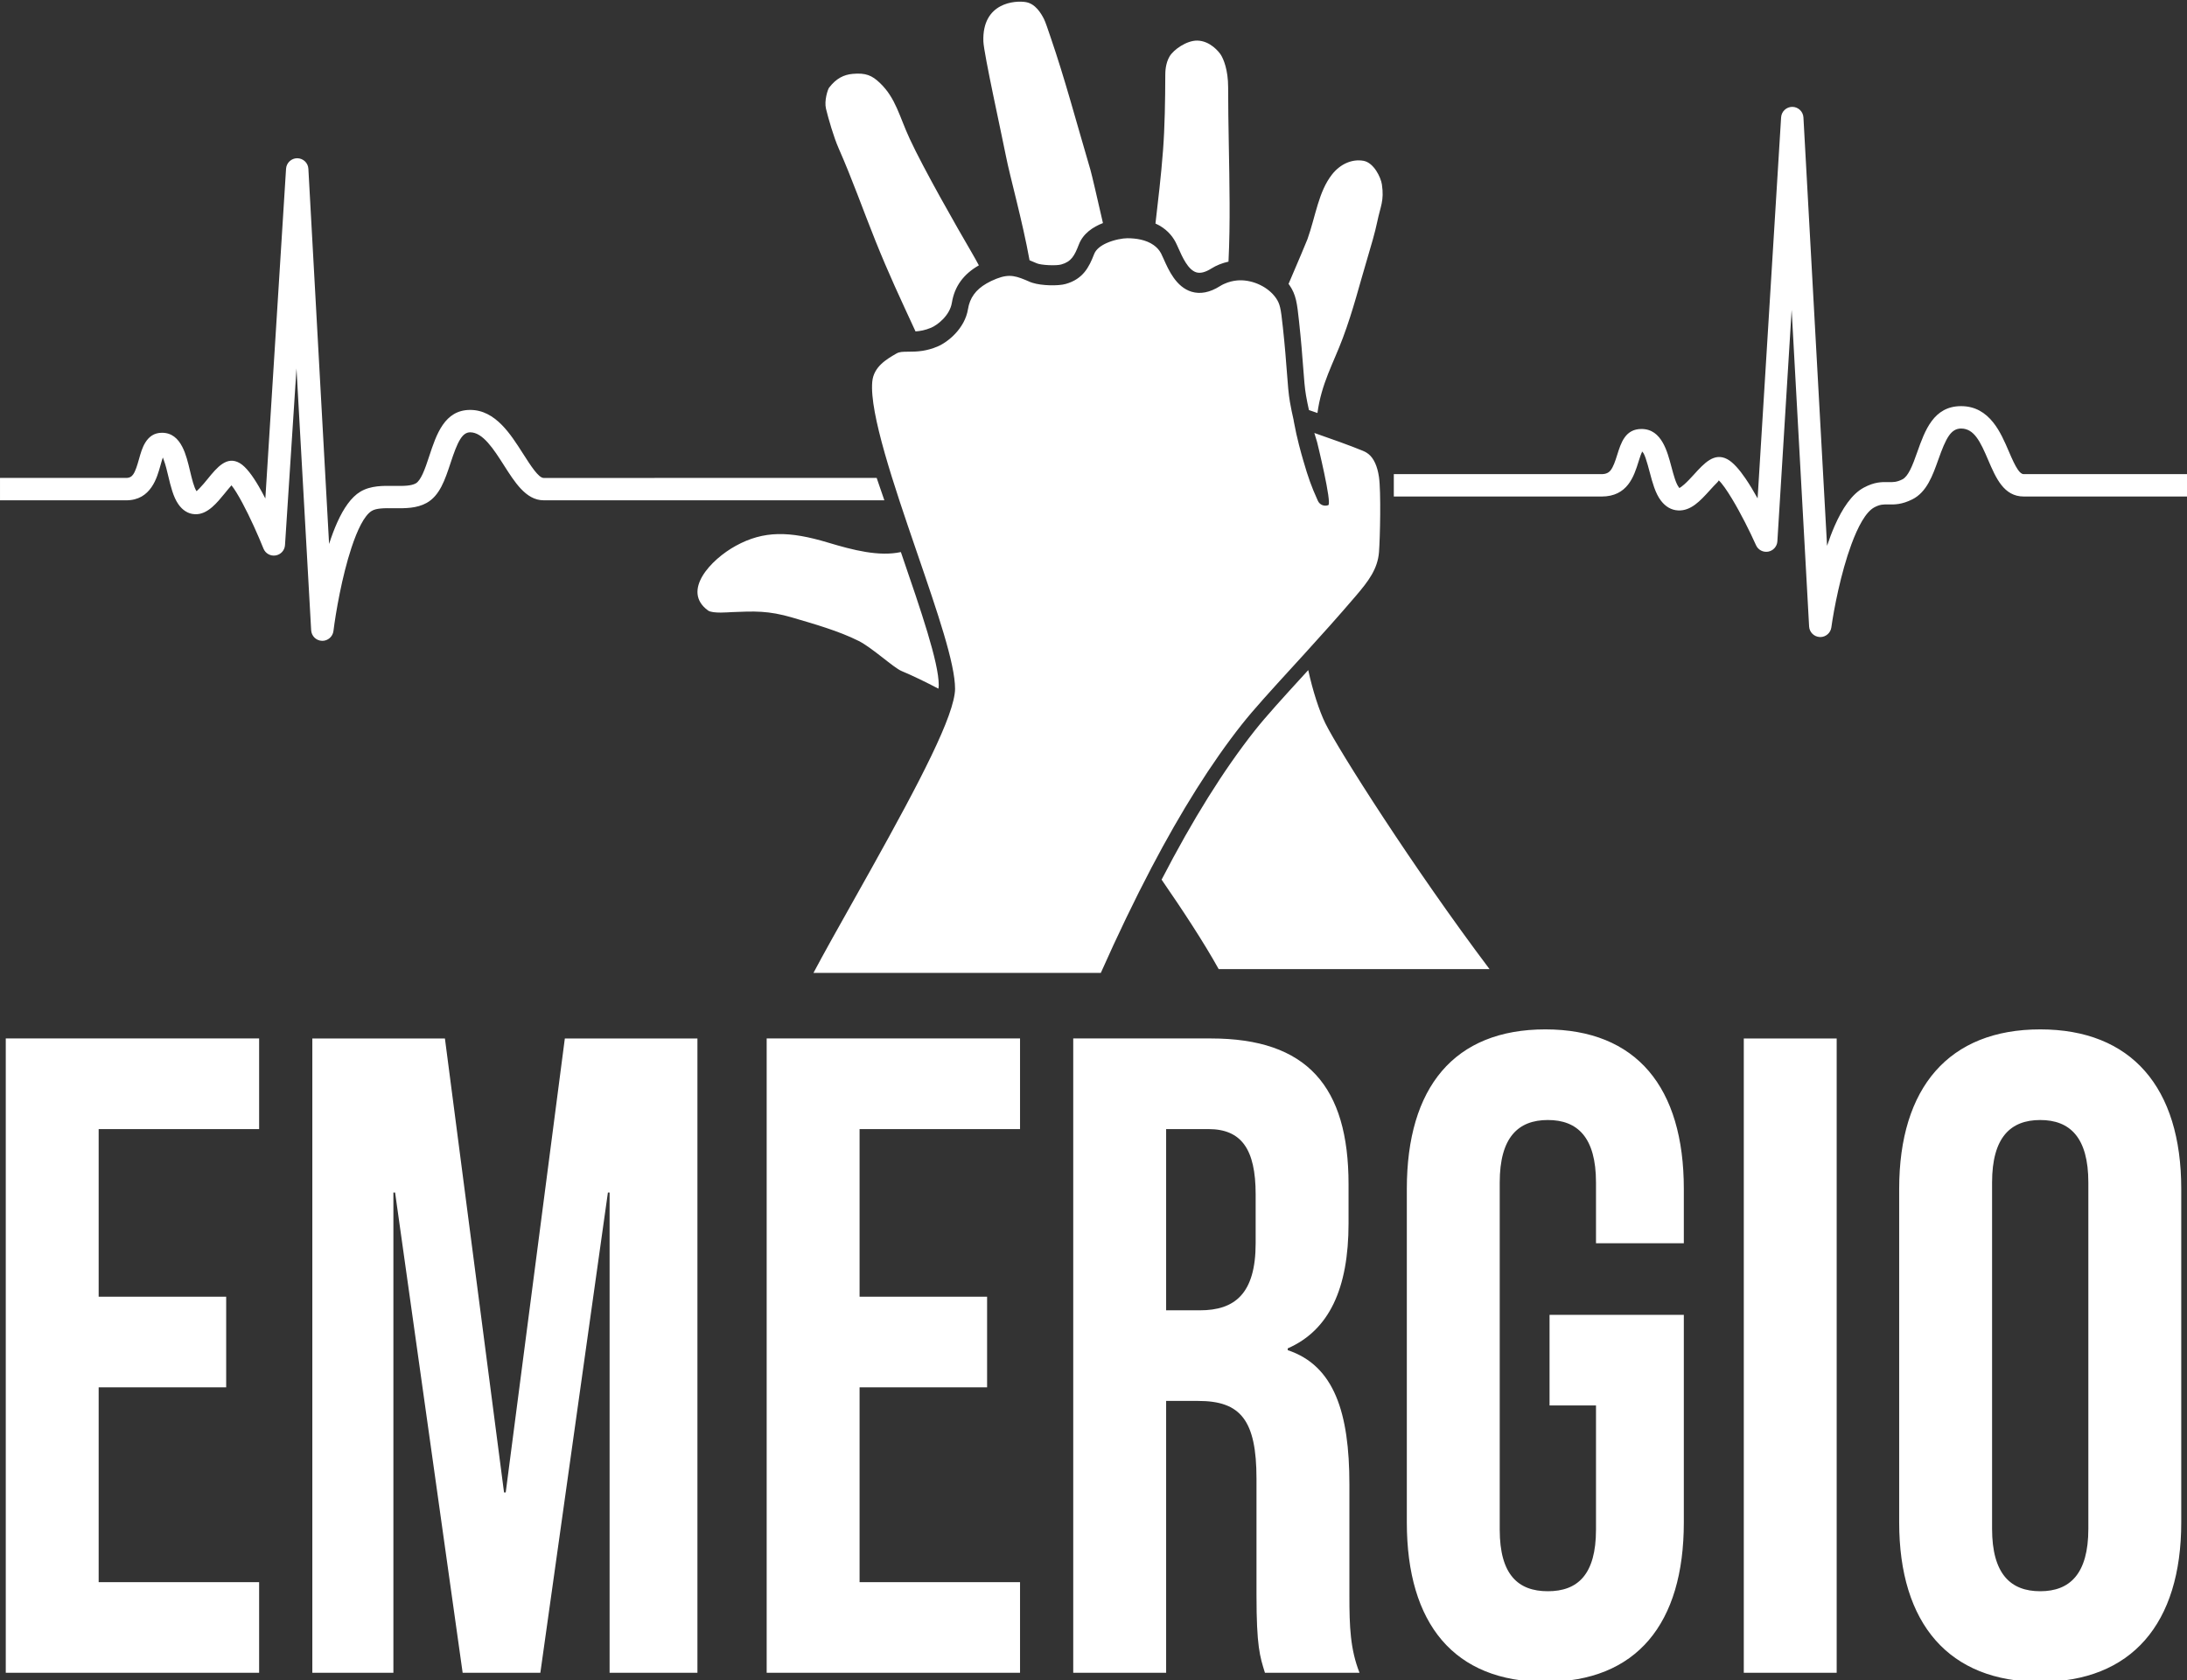
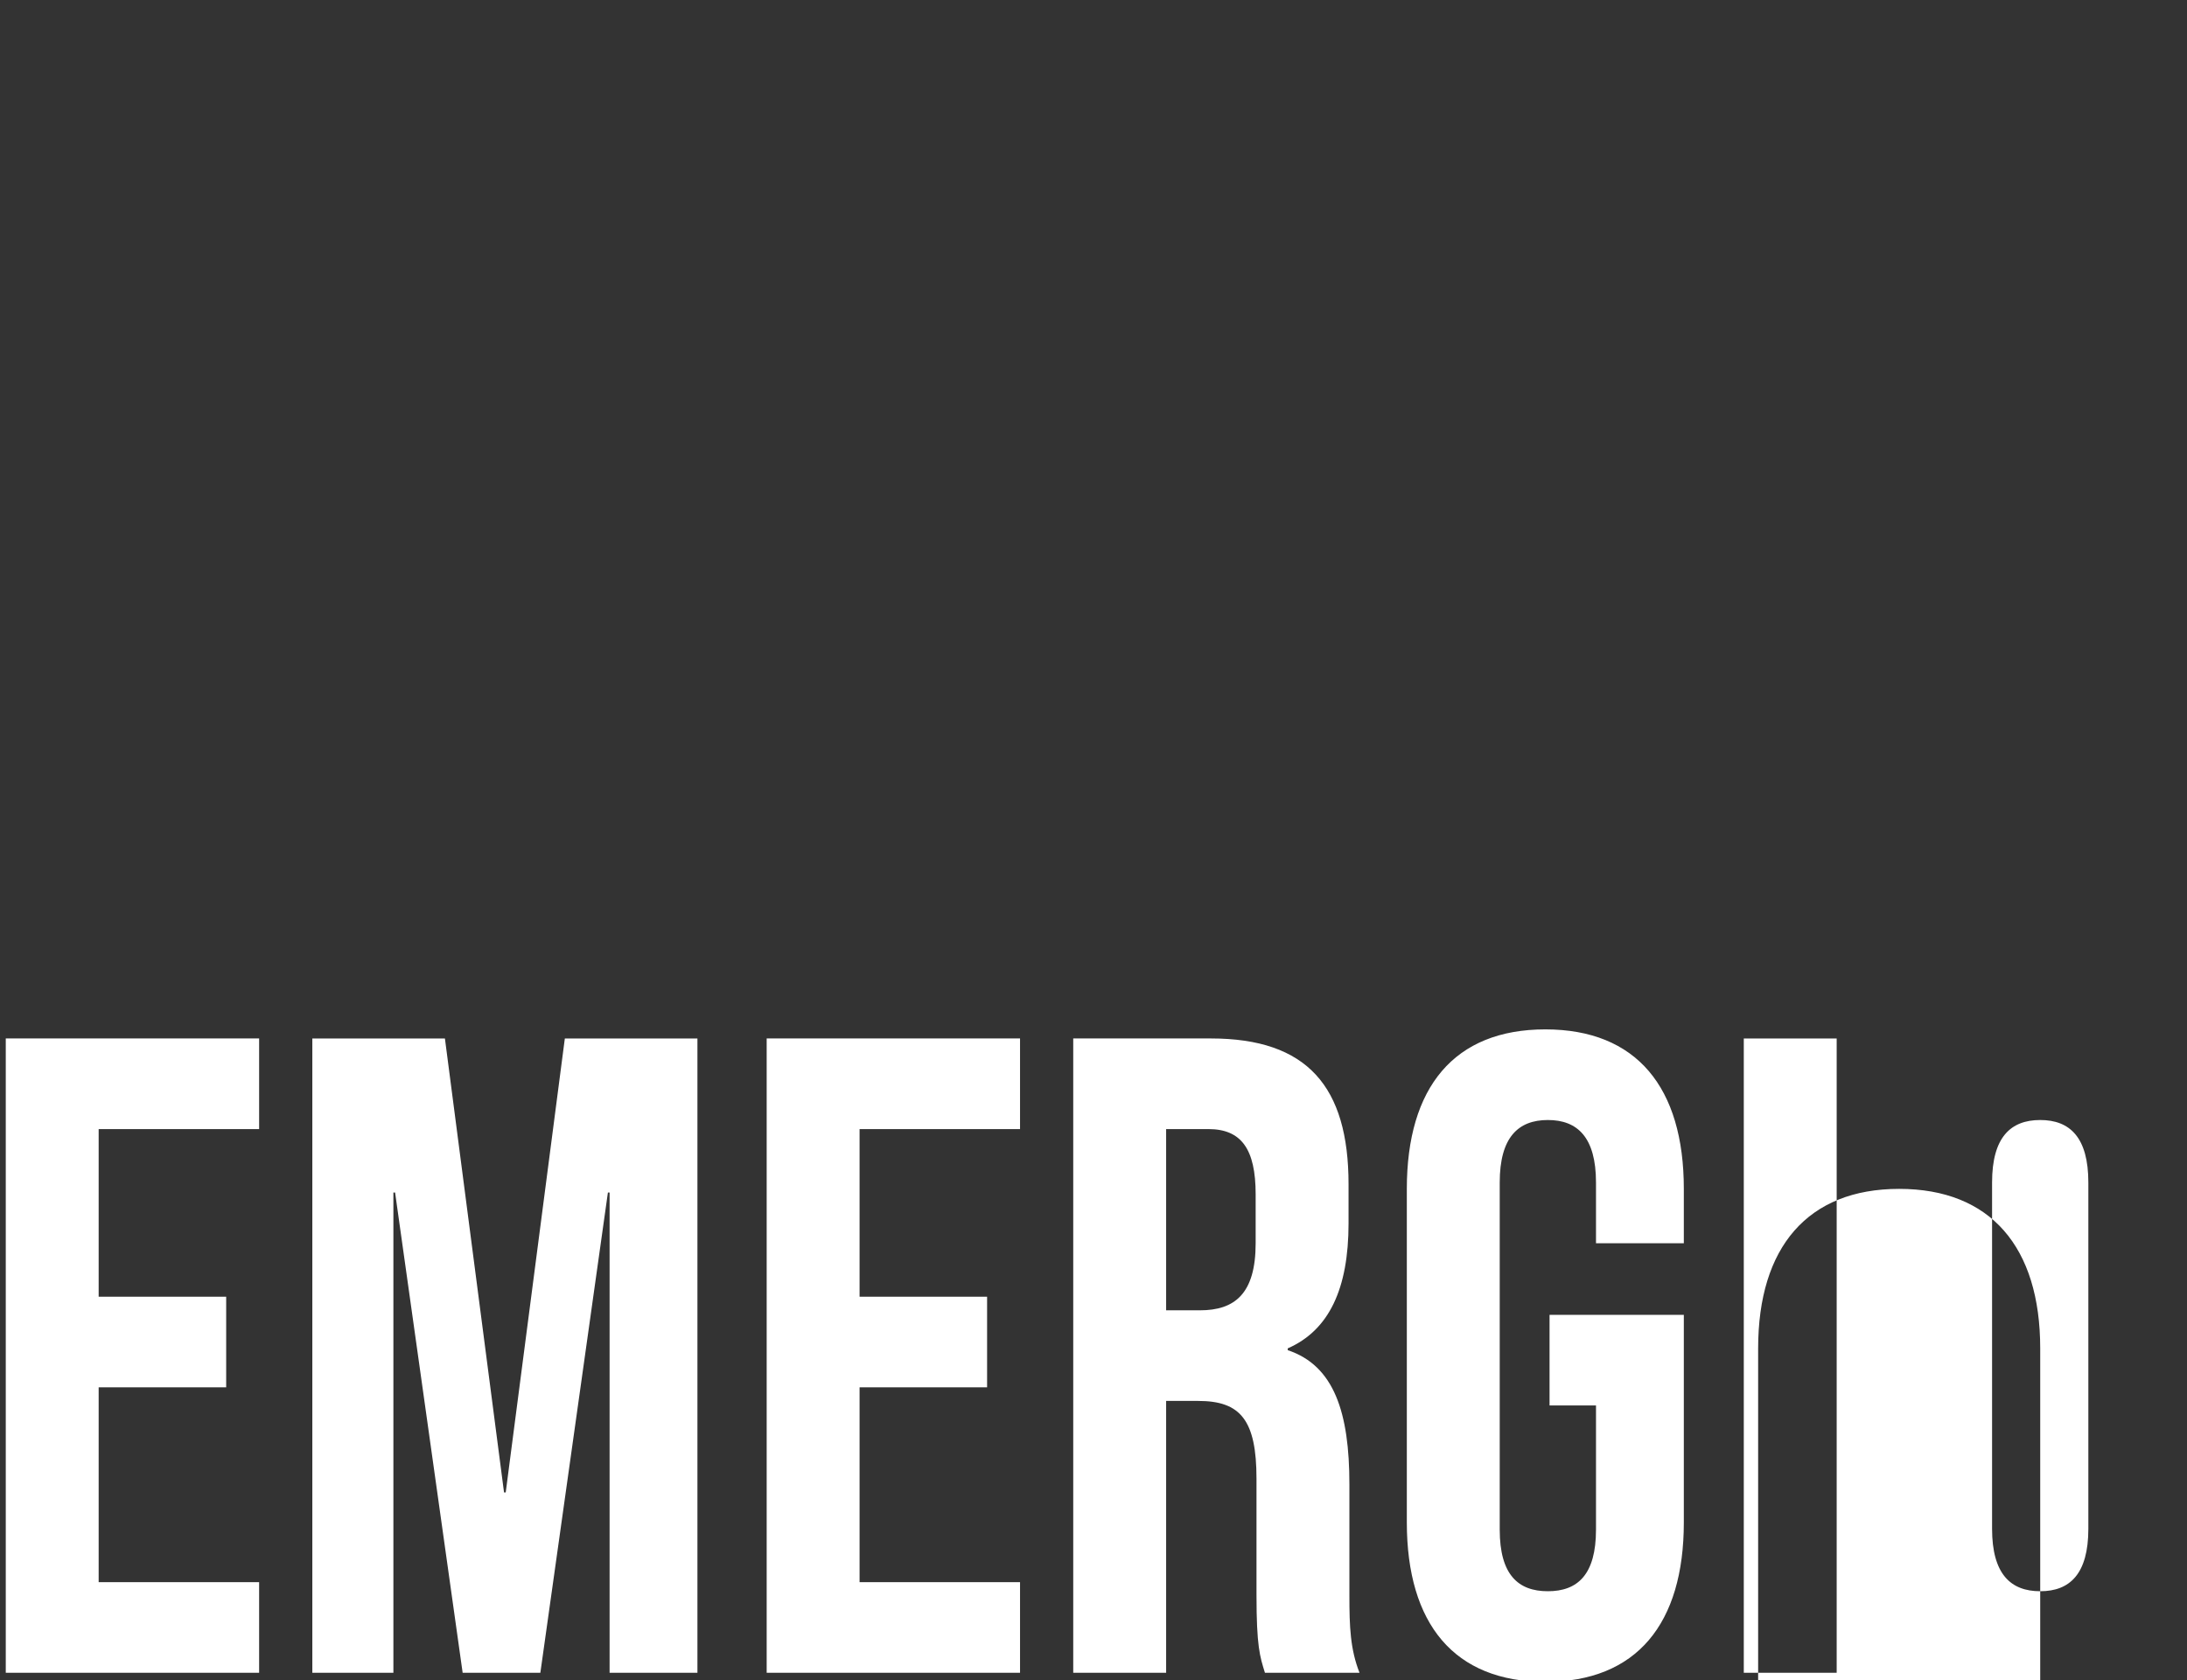
<svg xmlns="http://www.w3.org/2000/svg" xml:space="preserve" width="33.867mm" height="26.026mm" version="1.1" style="shape-rendering:geometricPrecision; text-rendering:geometricPrecision; image-rendering:optimizeQuality; fill-rule:evenodd; clip-rule:evenodd" viewBox="0 0 3386.66 2602.56">
  <rect x="0" y="0" width="3386.66" height="2602.56" fill="#333333" stroke="none" />
  <defs>
    <style type="text/css">
   
    .fil0 {fill:white}
   
  </style>
  </defs>
  <g id="Warstwa_x0020_1">
    <g id="_105553234118272">
-       <path class="fil0" d="M1782.54 1345.05c47.05,-89.67 93.56,-163.51 140.56,-223.03l0.01 0c18.3,-23.19 45.74,-53.21 77.51,-87.99 6.34,-6.95 12.95,-14.19 19.62,-21.5 25.23,-27.73 52.42,-57.92 79.77,-90 18.86,-22.13 33.45,-41.15 35.43,-67.53 1.69,-22.07 3.24,-93.4 -0.05,-116.09 -2.41,-16.61 -7.94,-28.85 -15.97,-35.4 -3.82,-3.1 -7.36,-4.57 -9.07,-5.27 -19.85,-8.18 -50.39,-19 -72.09,-26.54 -0.97,-0.34 -2.04,-0.71 -2.97,-1.03l4.32 14.27c0,0 23.46,95.19 17.24,97.53 -6.2,2.35 -13.17,-0.5 -15.97,-6.53 -0.41,-0.95 -0.8,-1.81 -1.21,-2.72 -8.83,-19.49 -13.85,-33.49 -21.43,-59.63 -3.43,-11.91 -9.84,-34.05 -14.8,-61.22 -0.11,-0.59 -0.18,-1.17 -0.21,-1.76 -2.23,-9.51 -4.09,-18.62 -5.7,-27.79 -2.22,-12.74 -3.27,-26.77 -4.72,-46.21 -1.34,-17.72 -3.01,-39.78 -6.17,-68.97l-0.25 -2.18c-1.53,-14.09 -2.55,-22.78 -4.1,-29.27 -1.41,-5.88 -3.25,-9.96 -6.37,-14.45 -11.82,-17.06 -34.78,-27.93 -56.14,-27.57 -5.06,0.13 -11.79,0.96 -19.01,3.51 -3.81,1.33 -7.75,3.12 -11.68,5.59 -15.6,9.83 -30.38,12.72 -43.91,8.62 -23.92,-7.27 -35.57,-33.51 -43.28,-50.88 -1.47,-3.31 -2.76,-6.25 -3.95,-8.5 -2.92,-5.53 -7.01,-9.71 -11.69,-13.01 -11.75,-8.27 -27.56,-10.47 -40.55,-10.47 -7.02,0 -20.52,2.29 -32.09,7.49 -8.75,3.93 -16.43,9.53 -19.33,17.07 -7.77,20.05 -16.98,38.67 -44.16,46.29 -11.49,3.24 -37.11,2.73 -51.21,-1.78 -1.25,-0.39 -2.54,-0.77 -3.57,-1.22 -21.31,-9.39 -31.59,-13.19 -52.26,-5.16 -5.84,2.27 -10.94,4.77 -15.56,7.46 -16.69,9.69 -25.76,22.3 -28.57,39.62 -4.86,29.95 -30.87,51.07 -47.16,57.95 -8.52,3.6 -16.13,5.52 -23,6.63 -8.36,1.32 -15.64,1.38 -22.01,1.4 -9.07,0.02 -14.01,0.14 -18.55,2.76 -15.23,8.78 -35.39,20.39 -37.53,43.75 -4.48,48.59 33.63,160.66 68.01,260.9 0.57,1.69 1.15,3.39 1.72,5.04 31.41,91.57 58.54,170.65 58.5,209.75 0,4.98 -0.99,11.13 -2.64,18.06 -13.11,55.29 -76.15,170.29 -155.99,312.29 -22.81,40.59 -44.85,79.82 -60.67,109.71l444.98 0c26.23,-58.97 52.15,-112.87 77.92,-161.99zm269.83 -224.61c-9.34,-19 -19.51,-50.23 -26.51,-82.46 -2.16,2.36 -4.45,4.89 -6.59,7.24 -31.44,34.39 -58.59,64.11 -76.33,86.59 -48.08,60.91 -95.77,137.18 -144.15,230.76 32.06,46.48 65.08,96.58 88.41,138.6l419.42 0c-118.26,-157.03 -234.21,-339.96 -254.25,-380.73zm-656.3 -81.05c17.72,7.41 37.47,17.05 57.11,27.35 0.3,-2.05 0.5,-3.98 0.5,-5.66 0.04,-34.88 -27.73,-115.82 -57.13,-201.51 -0.49,-1.49 -1.01,-2.95 -1.52,-4.43 -33.96,7.33 -74.1,-3.04 -112.72,-14.66 -60.05,-18.05 -99.61,-18.73 -142.87,4.95 -38.91,21.31 -84.43,70.13 -42.97,100.25 6.99,5.09 32.97,2.62 36.3,2.49 35.21,-1.44 56.78,-2.55 94.14,8.42 33.85,9.96 71.77,20.67 102.62,36.14 21.14,10.62 54.16,41.48 66.54,46.66zm615.44 -542.52l0.23 2.18c3.23,29.6 4.9,51.89 6.26,69.8 1.4,18.71 2.42,32.24 4.42,43.78 1.3,7.44 2.8,14.9 4.55,22.57 0.85,0.28 1.76,0.6 2.74,0.94 2.91,1.01 6.46,2.22 10.4,3.59 6.2,-45.94 24.51,-76.52 39.39,-116.38 16.22,-43.45 25.35,-81.33 37.97,-123.39 5.46,-18.17 12,-40.72 15.14,-55.92 5.16,-25.02 11.04,-32.83 7.33,-58.23 -1.65,-11.25 -12.58,-33.82 -28.42,-36.7 -17.96,-3.26 -36.16,5.14 -48.64,20.92 -21.2,26.83 -25.45,64.52 -38.19,100.37 -1.56,4.39 -15.25,36.49 -29.33,69.42 0.42,0.57 0.92,1.08 1.32,1.67 10.46,15.08 11.92,28.54 14.83,55.38zm-191.2 -122.02c1.39,2.66 2.94,6.12 4.68,10.04 5.85,13.15 14.69,33.05 27.54,36.96 6.21,1.88 14,-0.07 23.09,-5.8 8.15,-5.15 17.25,-8.65 26.75,-10.77 1.52,-30.91 1.84,-61.59 1.72,-90.33 -0.26,-61.56 -2.3,-123.64 -2.27,-179.7 0.01,-27.02 -7.11,-43.54 -11.06,-49.98 -3.24,-5.25 -17.01,-22.08 -36.71,-22.4 -16.39,-0.28 -36.83,13.95 -43.08,24.8 -6.25,10.85 -6.46,23.59 -6.47,28.23 -0.13,40.05 -0.79,80.81 -3.46,116.34 -3.12,41.37 -7.52,76.92 -11.75,113.97 16.34,7.4 25.71,18.58 31.02,28.64zm-226.01 28.29c3.71,1.49 7.41,3.07 11.22,4.74 6.59,2.91 29.91,4.02 37.81,1.81 15.54,-4.36 20.49,-13.24 27.38,-31.09 6.51,-16.88 21.79,-27.1 37.25,-33.07 -8.41,-37.06 -17.44,-75.78 -19.34,-82.28 -23.23,-78.98 -39.5,-140.8 -61.81,-205.81 -4.25,-12.44 -7.83,-23.38 -10.21,-28.06 -4.55,-8.97 -13.27,-23.52 -27.84,-26.08 -16.37,-2.9 -68.06,0.24 -65.97,60.83 0.65,18.78 28.66,145.49 34.99,177.86 6.21,31.73 25.59,100.46 36.52,161.15zm-295.83 -173.87c21.55,48.87 37.76,95.36 57.09,143.51 21.05,52.38 37.89,88.02 62.15,140.58 7.17,-0.49 14.96,-1.83 24.26,-5.75 9.04,-3.81 28.73,-18.28 32.06,-38.73 4.08,-25.24 17.94,-44.23 41.77,-57.85 -3.46,-6.42 -7.11,-13.03 -11.15,-19.97 -23.14,-39.56 -74.35,-129.42 -95.88,-175.91 -16.22,-34.95 -21.45,-62.92 -46.13,-86.57 -12.28,-11.78 -22.04,-16.05 -42.49,-14.13 -13.47,1.27 -25.21,6.91 -36.26,21.32 -2.19,2.88 -7.79,20.35 -4.83,32.65 3.71,15.36 12.04,44.16 19.41,60.85zm1520.16 757.48l-0.59 -0.01c-4.46,-0.18 -8.48,-2.06 -11.42,-4.96 -2.98,-2.92 -4.9,-6.92 -5.15,-11.38l-27.04 -490.5 -22.11 358.59c-0.24,3.97 -1.86,7.62 -4.36,10.43 -2.48,2.83 -5.92,4.84 -9.86,5.55l-0.1 0.03c-3.92,0.66 -7.77,-0.01 -11.06,-1.74 -3.34,-1.77 -6.09,-4.64 -7.71,-8.27 -9.25,-20.72 -23.59,-49.48 -37.2,-71.95 -7.84,-13 -15.16,-23.58 -20.47,-28.44 -0.41,0.79 -1.02,1.89 -2.28,3.11 -3.67,3.57 -7.89,8.21 -10.83,11.44l-1.26 1.4c-14.29,15.7 -28.76,31.61 -48.61,30.58 -5.21,-0.23 -10.12,-1.69 -14.66,-4.32 -4.33,-2.52 -8.3,-6.11 -11.84,-10.72 -4.45,-5.8 -7.8,-12.94 -10.55,-20.68 -2.57,-7.23 -4.65,-15.04 -6.69,-22.71l-0.02 -0.07c-4.33,-16.24 -8.82,-32.98 -12.96,-32.98l-0.25 0.03 0.08 0.04c0.33,0.1 1.37,0.31 1.2,0.63 -1.53,2.77 -3.12,7.42 -5.13,13.78l-0.41 1.34c-7.16,22.85 -16.98,54.14 -57.33,54.14l-321.67 0 0 -34.68 321.67 0c6.86,0 11.14,-2.17 14.21,-6.13 3.91,-5.08 6.8,-13.3 10.03,-23.63l0.02 -0.07c5.89,-18.81 12.57,-40.12 37.58,-40.12 15.82,0 25.98,8.78 33.16,21.47 6.22,10.95 9.86,24.54 13.25,37.27l0.04 0.11c3.32,12.47 6.78,25.38 11.23,31.16 0.74,0.95 0.76,1.31 0.7,1.46 1.61,-0.47 4.46,-2.64 7.78,-5.54 4.9,-4.3 10.13,-9.93 14.78,-15.05l0.12 -0.13c16.21,-17.85 31.51,-34.67 51.69,-24.06 9.01,4.75 18.85,16.05 28.36,30 6.42,9.42 12.82,20.12 18.74,30.78l36.39 -590.14c0.28,-4.58 2.32,-8.65 5.43,-11.57 3.13,-2.93 7.32,-4.72 11.86,-4.72 4.58,0 8.76,1.82 11.89,4.77 3.13,2.94 5.15,7.05 5.4,11.62l36.59 663.54c3.5,-10.54 7.39,-20.89 11.64,-30.62 11.77,-26.98 26.64,-49.49 45.11,-59.44 16.75,-9.04 28.16,-8.83 38.14,-8.61l0.23 0c6.65,0.14 12.49,0.27 21.48,-4.24 4.55,-2.28 8.4,-7.55 11.94,-14.43 4.04,-7.84 7.58,-17.81 11.2,-28.04 11.82,-33.27 25.22,-70.97 67.77,-70.97 22.21,0 37.72,10.36 49.42,24.83 10.89,13.49 18.09,30.26 24.49,45.18 5.22,12.2 9.64,21.98 14.02,28.32 3.12,4.51 5.99,7 9.05,7l252.9 0 0 34.64 -252.9 0c-30.72,0 -43.02,-28.63 -54.9,-56.31 -5.78,-13.49 -11.41,-26.58 -18.43,-35.79 -6.07,-7.97 -13.48,-13.2 -23.65,-13.2 -7.99,0 -13.76,3.98 -18.66,10.92 -5.97,8.52 -10.92,21.36 -16.45,36.94l-0.04 0.07c-8.83,24.88 -17.99,50.59 -40.28,61.76 -16.39,8.22 -27.45,8.06 -37.15,7.93l-0.58 -0.01c-6.84,-0.14 -12.33,-0.26 -21.18,4.5 -13.27,7.15 -25.33,29.82 -35.5,57.35 -16.47,44.61 -27.19,100.87 -31.03,128.59 -0.59,4.28 -2.74,8.01 -5.76,10.66 -3.08,2.69 -7.09,4.3 -11.38,4.3l-0.14 -0.03zm-277.02 -287.57l0.08 0.04 -0.08 -0.04zm-2042.66 293.44l-0.46 -0.01c-4.49,-0.16 -8.55,-2.03 -11.52,-4.96 -2.98,-2.97 -4.89,-6.98 -5.14,-11.43l-22.72 -405.46 -17.78 273.58c-0.25,4.05 -1.88,7.75 -4.41,10.55 -2.56,2.82 -6.06,4.82 -10.02,5.48 -4.01,0.71 -7.99,-0.08 -11.34,-1.96 -3.34,-1.86 -6.07,-4.89 -7.59,-8.67 -8.2,-20.48 -20.82,-48.72 -32.76,-70.96 -6.25,-11.62 -12.15,-21.39 -16.76,-27.03 -3.02,3.34 -7.14,8.39 -10.06,11.98l-0.29 0.38c-6.21,7.57 -12.58,15.33 -19.55,21.35 -8.13,7.01 -16.96,11.59 -26.9,11.04 -5.17,-0.24 -10,-1.76 -14.42,-4.57 -4.17,-2.61 -7.93,-6.36 -11.24,-11.17 -3.95,-5.72 -6.88,-12.64 -9.31,-20.26 -2.4,-7.45 -4.22,-15.05 -6.07,-22.85 -2.01,-8.49 -4.31,-18.05 -7.06,-25.19l-1.41 -3.8c-1.18,3.3 -2.37,7.53 -3.52,11.68 -3.03,10.8 -6.63,23.6 -14.06,34.32 -8.1,11.72 -20.1,20.32 -39.2,20.32l-195.37 0 0 -34.67 195.37 0c5.19,0 8.53,-2 10.98,-5.63 3.44,-5.05 6,-13.32 8.93,-23.71 2.39,-8.57 4.97,-17.72 9.61,-25.27 5.56,-9.05 13.49,-15.35 25.93,-15.35 15.22,0 24.83,8.95 31.48,21.83 5.64,10.92 8.93,24.62 11.98,37.43 2.99,12.45 6.06,25.3 10.07,31.29l4.49 -4.4c4.34,-4.37 8.99,-10.05 12.66,-14.56 14.6,-17.9 29.7,-36.38 49.89,-24.5 9.4,5.52 19.6,19.31 29.24,35.84 3.48,5.99 6.94,12.38 10.26,18.86l32.05 -510.72c0.29,-4.55 2.31,-8.64 5.42,-11.57 3.12,-2.94 7.31,-4.75 11.88,-4.75 4.63,0.05 8.86,1.86 11.95,4.8 3.09,2.93 5.1,7.05 5.33,11.62l32.07 581.08c3.83,-11.91 8.1,-23.38 12.82,-33.84 9.63,-21.31 21.36,-38.59 35.51,-47.1 8.02,-4.82 16.91,-7.17 26.12,-8.25 8.45,-0.98 17.33,-0.87 26.08,-0.77 7.08,0.1 13.99,0.18 20.06,-0.39 5.36,-0.5 10.08,-1.51 13.62,-3.49 3.92,-2.17 7.4,-7.59 10.66,-14.53 3.65,-7.8 6.98,-17.88 10.25,-27.78 11.05,-33.51 23.63,-71.48 63.37,-71.48 19.65,0 35.47,9.53 48.99,23.23 12.56,12.74 22.96,29.03 32.69,44.28l0.15 0.21c11.84,18.57 24.06,37.65 31.86,37.65l515.78 -0.03 11.89 34.63c-175.89,0.1 -351.77,0.02 -527.67,0.01 -13.84,-0.01 -25.19,-7.18 -35.43,-18.11 -9.14,-9.78 -17.22,-22.4 -25.51,-35.37l-0.27 -0.43c-16.13,-25.27 -32.81,-51.39 -52.48,-51.39 -6.28,0 -11.05,3.82 -15.3,10.53 -5.36,8.51 -9.97,21.43 -15.14,37.11l-0.01 0.07c-8.57,25.85 -16.64,50.29 -36.93,61.63 -15.34,8.58 -33.13,8.41 -50.3,8.27l-0.67 -0.01c-7.25,-0.09 -14.26,-0.18 -20.46,0.43 -5.39,0.53 -10.08,1.59 -13.56,3.67 -11.69,7.04 -22.44,29.69 -31.55,57.27 -14.74,44.62 -24.37,101 -27.82,128.82 -0.53,4.32 -2.68,8.12 -5.75,10.84 -3.1,2.73 -7.13,4.37 -11.46,4.37l-0.17 -0.03zm-248 -287.29l-0.14 -0.31c-0.92,0 -0.54,0.12 0.14,0.31z" />
-       <path class="fil0" d="M8.93 2591.14l392.33 0 0 -140.37 -248.48 0 0 -301.8 197.47 0 0 -140.37 -197.47 0 0 -259.67 248.48 0 0 -140.36 -392.33 0 0 982.57zm474.72 0l125.54 0 0 -743.96 2.62 0 104.62 743.96 120.32 0 104.62 -743.96 2.61 0 0 743.96 136.01 0 0 -982.57 -205.32 0 -91.55 703.24 -2.6 0 -91.55 -703.24 -205.32 0 0 982.57zm703.58 0l392.34 0 0 -140.37 -248.48 0 0 -301.8 197.47 0 0 -140.37 -197.47 0 0 -259.67 248.48 0 0 -140.36 -392.34 0 0 982.57zm474.72 0l143.86 0 0 -421.11 49.7 0c65.38,0 90.23,29.48 90.23,120.72l0 179.67c0,80.01 5.23,95.44 13.08,120.72l146.47 0c-14.38,-36.5 -15.69,-71.59 -15.69,-119.32l0 -172.64c0,-110.9 -23.55,-183.89 -95.48,-207.76l0 -2.8c64.09,-28.08 94.17,-92.65 94.17,-193.71l0 -60.36c0,-151.6 -64.08,-225.98 -213.16,-225.98l-213.18 0 0 982.57zm143.86 -561.48l0 -280.73 65.38 0c51.02,0 73.24,30.87 73.24,101.06l0 75.8c0,78.61 -32.69,103.87 -86.31,103.87l-52.31 0zm587.19 575.51c141.24,0 214.48,-89.83 214.48,-247.05l0 -321.44 -207.94 0 0 140.37 71.93 0 0 192.3c0,70.18 -28.77,95.46 -74.54,95.46 -45.78,0 -74.55,-25.28 -74.55,-95.46l0 -537.61c0,-70.18 28.77,-96.85 74.55,-96.85 45.77,0 74.54,26.67 74.54,96.85l0 94.05 136.01 0 0 -84.22c0,-157.21 -73.24,-247.06 -214.48,-247.06 -141.23,0 -214.47,89.85 -214.47,247.06l0 516.55c0,157.22 73.24,247.05 214.47,247.05zm307.33 -14.03l143.85 0 0 -982.57 -143.85 0 0 982.57zm459.03 14.03c141.23,0 218.4,-89.83 218.4,-247.05l0 -516.55c0,-157.21 -77.17,-247.06 -218.4,-247.06 -141.25,0 -218.4,89.85 -218.4,247.06l0 516.55c0,157.22 77.15,247.05 218.4,247.05zm0 -140.36c-45.78,0 -74.55,-26.67 -74.55,-96.86l0 -536.21c0,-70.18 28.77,-96.85 74.55,-96.85 45.77,0 74.54,26.67 74.54,96.85l0 536.21c0,70.19 -28.77,96.86 -74.54,96.86z" />
+       <path class="fil0" d="M8.93 2591.14l392.33 0 0 -140.37 -248.48 0 0 -301.8 197.47 0 0 -140.37 -197.47 0 0 -259.67 248.48 0 0 -140.36 -392.33 0 0 982.57zm474.72 0l125.54 0 0 -743.96 2.62 0 104.62 743.96 120.32 0 104.62 -743.96 2.61 0 0 743.96 136.01 0 0 -982.57 -205.32 0 -91.55 703.24 -2.6 0 -91.55 -703.24 -205.32 0 0 982.57zm703.58 0l392.34 0 0 -140.37 -248.48 0 0 -301.8 197.47 0 0 -140.37 -197.47 0 0 -259.67 248.48 0 0 -140.36 -392.34 0 0 982.57zm474.72 0l143.86 0 0 -421.11 49.7 0c65.38,0 90.23,29.48 90.23,120.72l0 179.67c0,80.01 5.23,95.44 13.08,120.72l146.47 0c-14.38,-36.5 -15.69,-71.59 -15.69,-119.32l0 -172.64c0,-110.9 -23.55,-183.89 -95.48,-207.76l0 -2.8c64.09,-28.08 94.17,-92.65 94.17,-193.71l0 -60.36c0,-151.6 -64.08,-225.98 -213.16,-225.98l-213.18 0 0 982.57zm143.86 -561.48l0 -280.73 65.38 0c51.02,0 73.24,30.87 73.24,101.06l0 75.8c0,78.61 -32.69,103.87 -86.31,103.87l-52.31 0zm587.19 575.51c141.24,0 214.48,-89.83 214.48,-247.05l0 -321.44 -207.94 0 0 140.37 71.93 0 0 192.3c0,70.18 -28.77,95.46 -74.54,95.46 -45.78,0 -74.55,-25.28 -74.55,-95.46l0 -537.61c0,-70.18 28.77,-96.85 74.55,-96.85 45.77,0 74.54,26.67 74.54,96.85l0 94.05 136.01 0 0 -84.22c0,-157.21 -73.24,-247.06 -214.48,-247.06 -141.23,0 -214.47,89.85 -214.47,247.06l0 516.55c0,157.22 73.24,247.05 214.47,247.05zm307.33 -14.03l143.85 0 0 -982.57 -143.85 0 0 982.57zm459.03 14.03l0 -516.55c0,-157.21 -77.17,-247.06 -218.4,-247.06 -141.25,0 -218.4,89.85 -218.4,247.06l0 516.55c0,157.22 77.15,247.05 218.4,247.05zm0 -140.36c-45.78,0 -74.55,-26.67 -74.55,-96.86l0 -536.21c0,-70.18 28.77,-96.85 74.55,-96.85 45.77,0 74.54,26.67 74.54,96.85l0 536.21c0,70.19 -28.77,96.86 -74.54,96.86z" />
    </g>
  </g>
</svg>